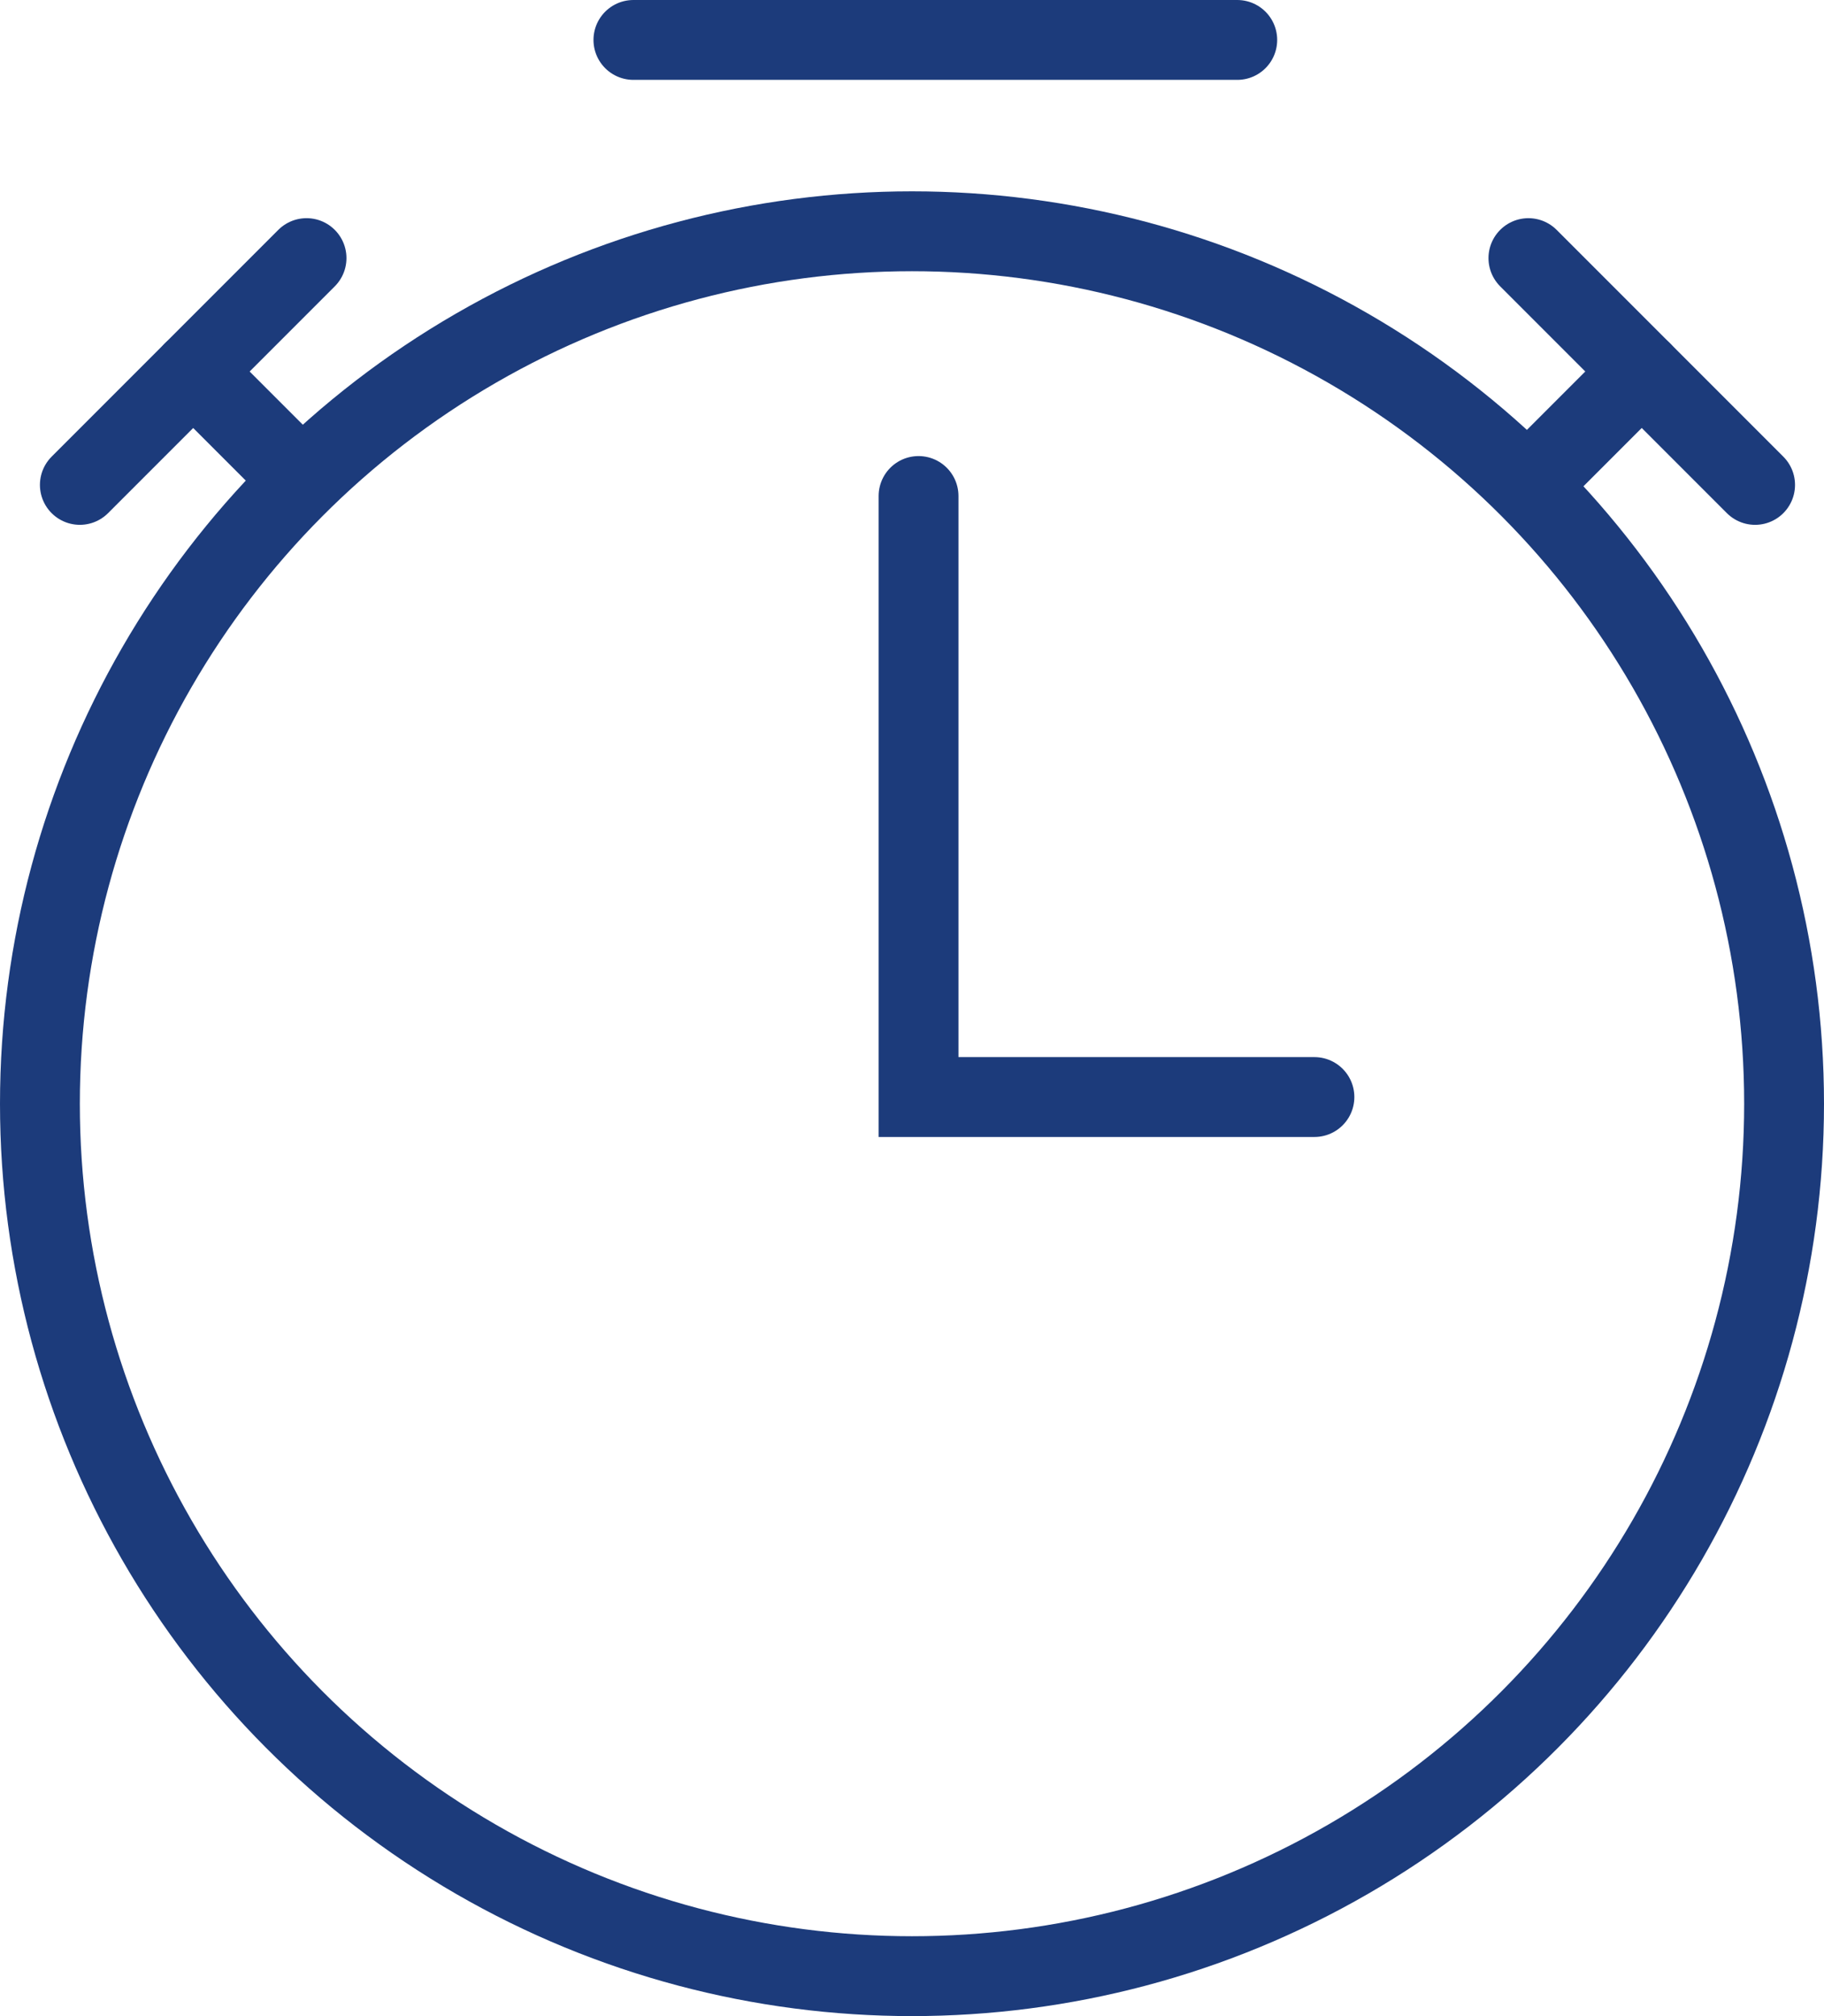
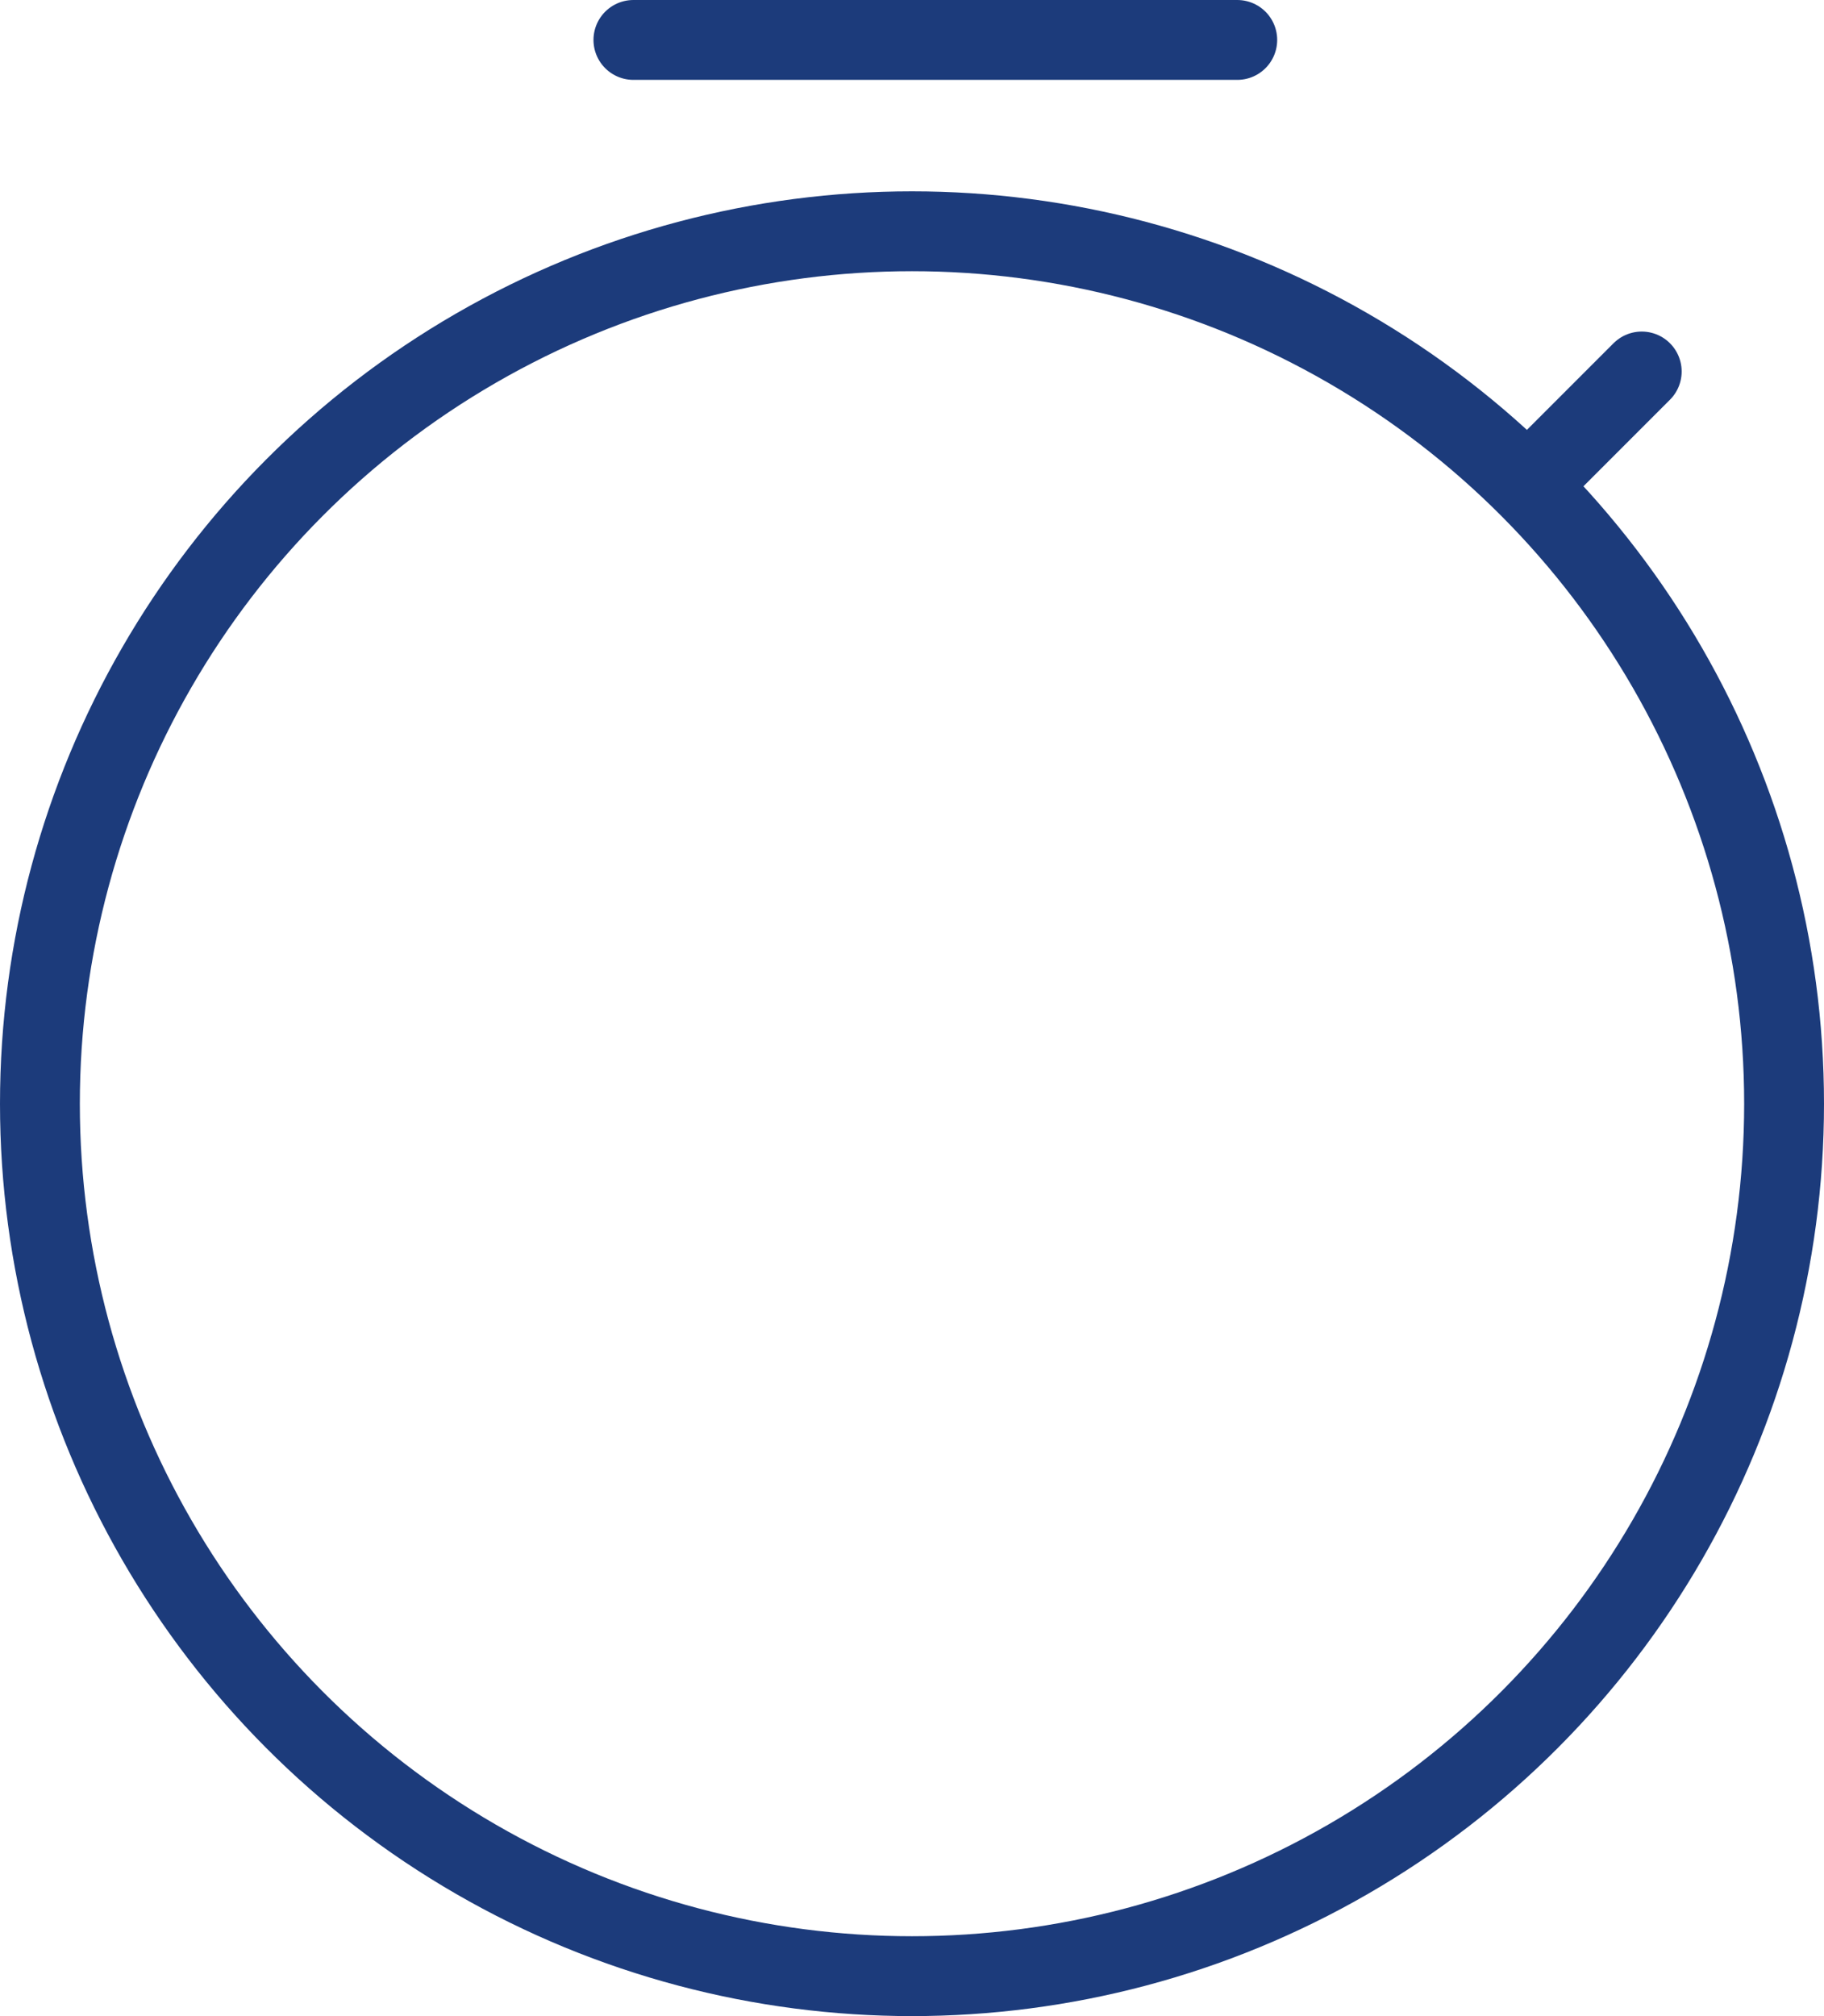
<svg xmlns="http://www.w3.org/2000/svg" width="45.692" height="50.483" viewBox="0 0 45.692 50.483">
  <g id="IKONA-STOPKY" transform="translate(2 1)">
    <g id="Ellipse_40" data-name="Ellipse 40" transform="translate(0 5.791)" fill="none" stroke="#1c3b7b" stroke-linecap="round" stroke-width="2">
-       <circle cx="20.846" cy="20.846" r="20.846" stroke="none" />
      <circle cx="20.846" cy="20.846" r="21.846" fill="none" />
    </g>
-     <path id="Path_122" data-name="Path 122" d="M10075,2177v15.05h9.917" transform="translate(-10053.99 -2165.58)" fill="none" stroke="#1c3b7b" stroke-linecap="round" stroke-width="2" />
    <line id="Line_40" data-name="Line 40" x2="15.127" transform="translate(13.867)" fill="none" stroke="#1c3b7b" stroke-linecap="round" stroke-width="2" />
    <g id="Group_452" data-name="Group 452" transform="translate(8.349 8.133) rotate(135)">
-       <line id="Line_38" data-name="Line 38" x2="8.031" transform="translate(0 3.776)" fill="none" stroke="#1c3b7b" stroke-linecap="round" stroke-width="2" />
-       <line id="Line_39" data-name="Line 39" y1="3.776" transform="translate(4.016 0)" fill="none" stroke="#1c3b7b" stroke-linecap="round" stroke-width="2" />
-     </g>
+       </g>
    <g id="Group_453" data-name="Group 453" transform="translate(39.296 13.812) rotate(-135)">
-       <line id="Line_38-2" data-name="Line 38" x2="8.031" transform="translate(0 3.776)" fill="none" stroke="#1c3b7b" stroke-linecap="round" stroke-width="2" />
      <line id="Line_39-2" data-name="Line 39" y1="3.776" transform="translate(4.016 0)" fill="none" stroke="#1c3b7b" stroke-linecap="round" stroke-width="2" />
    </g>
  </g>
</svg>